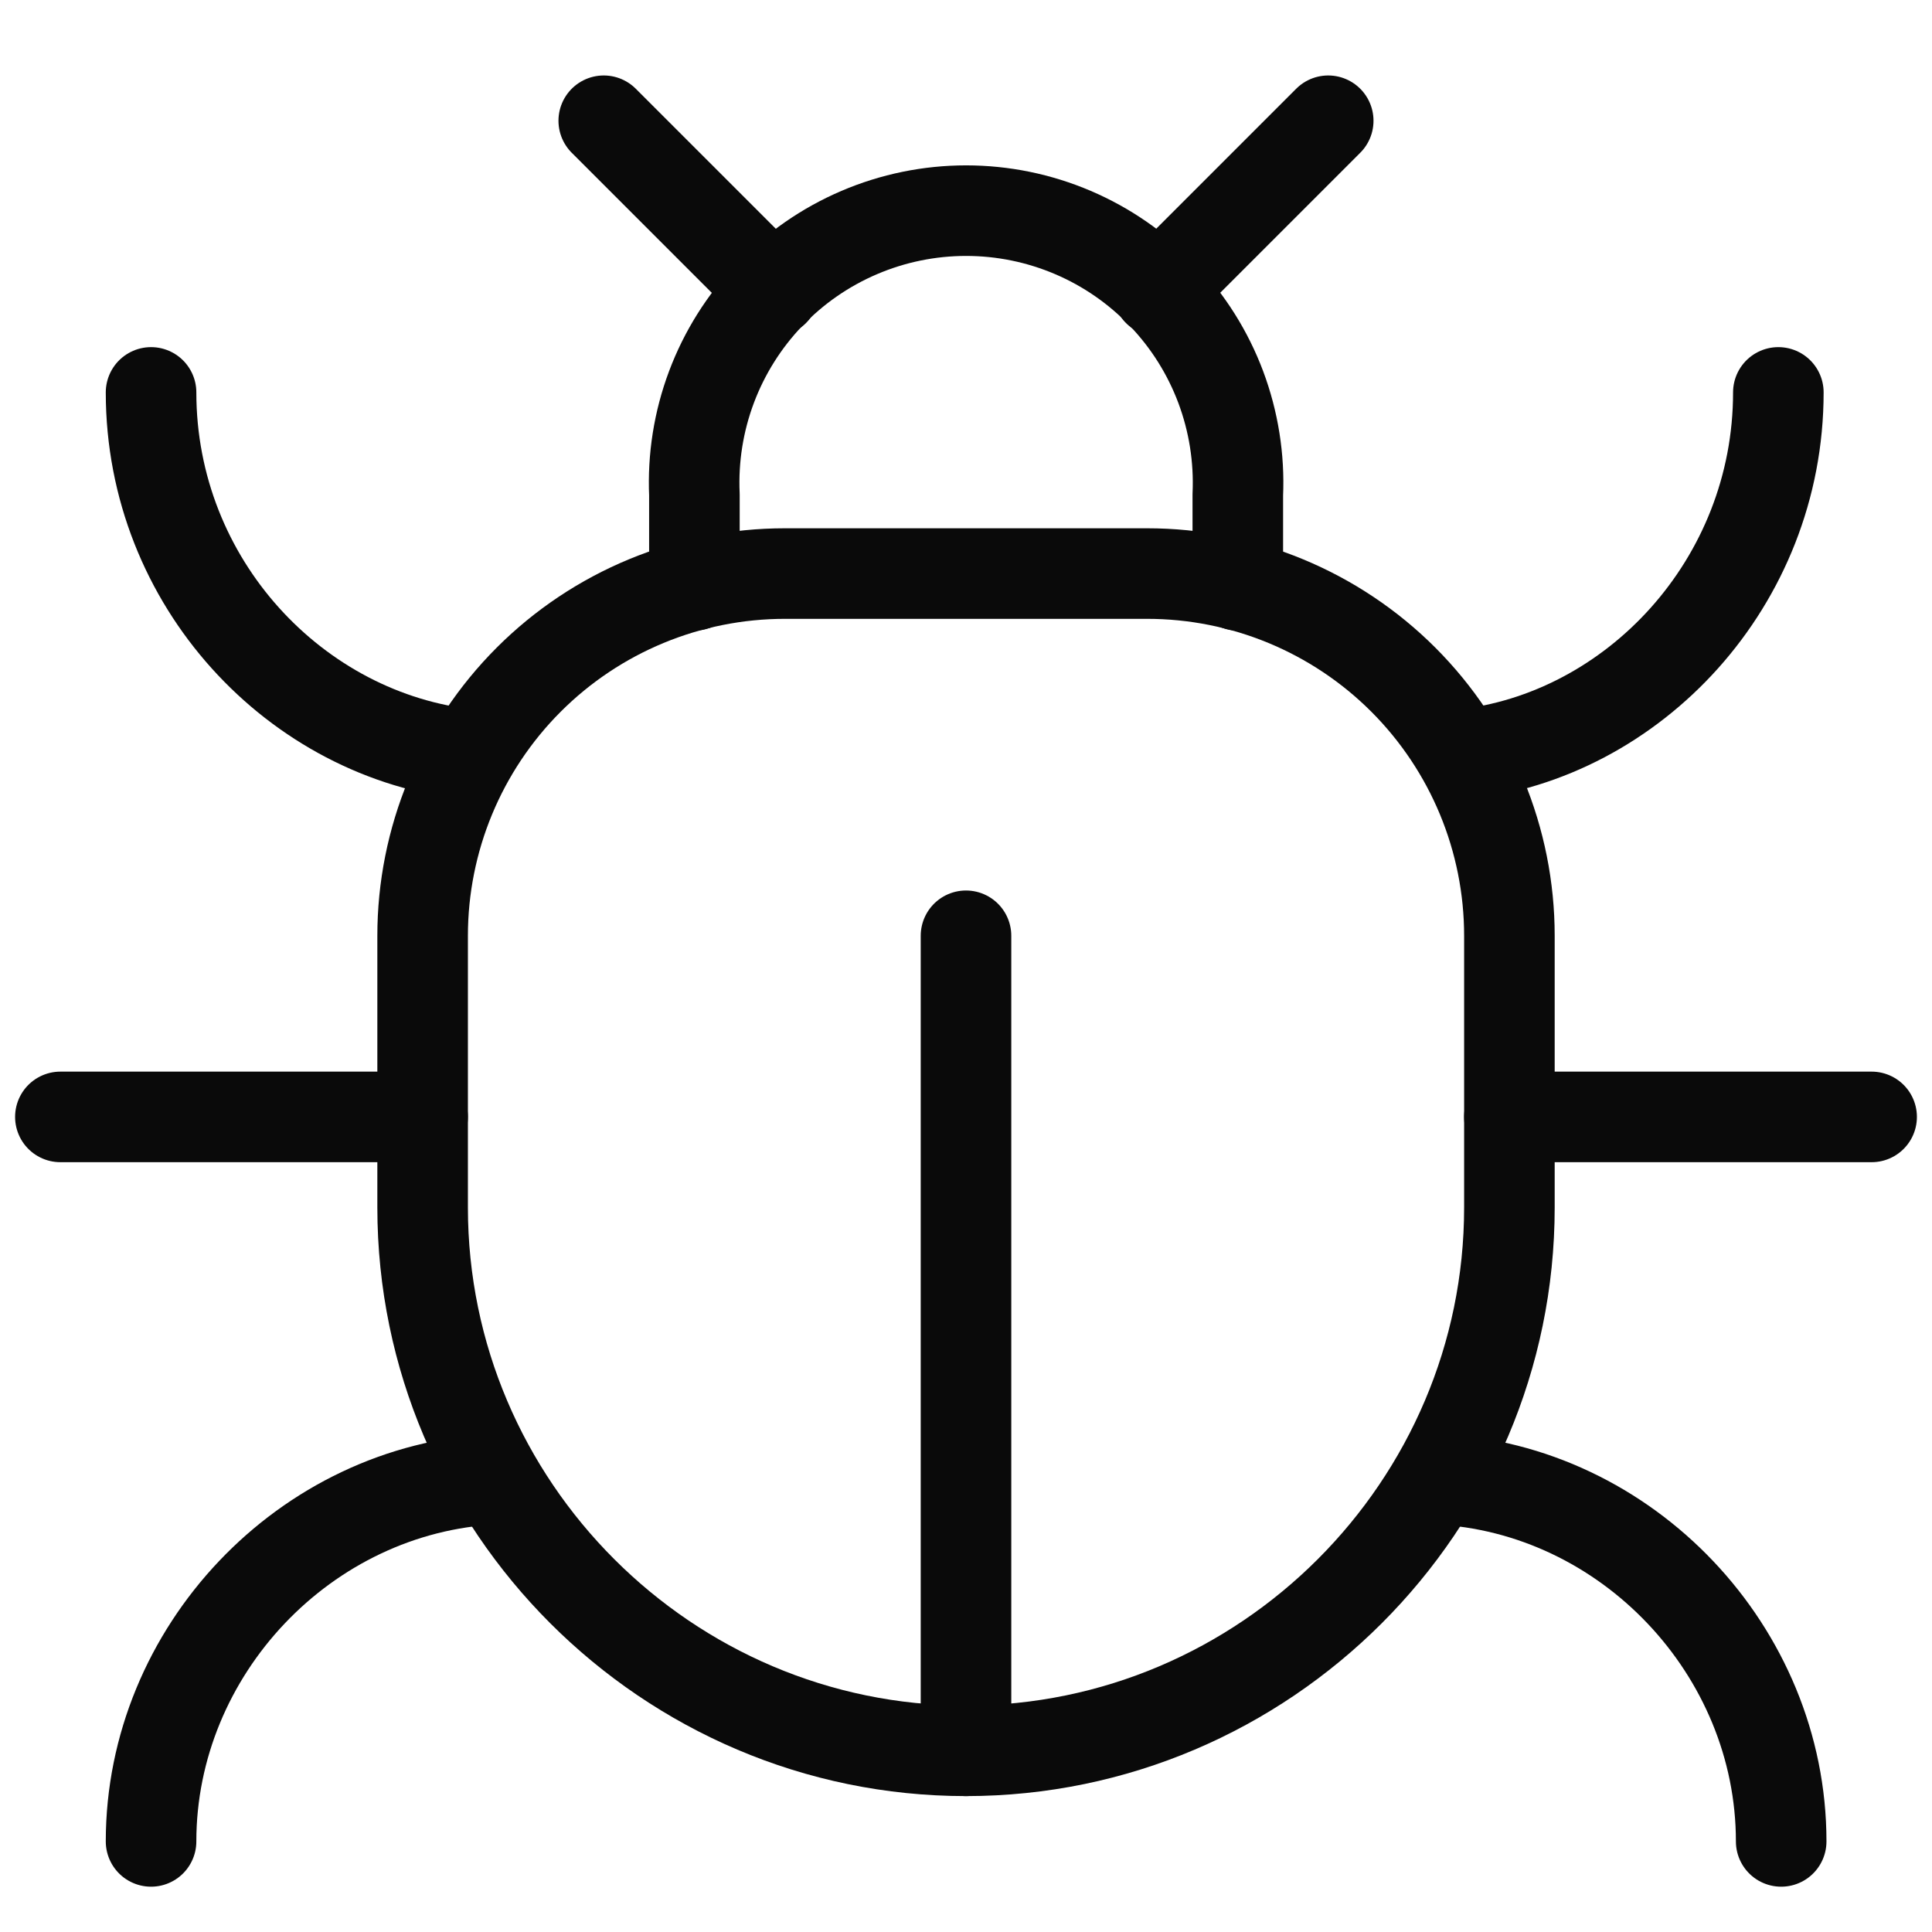
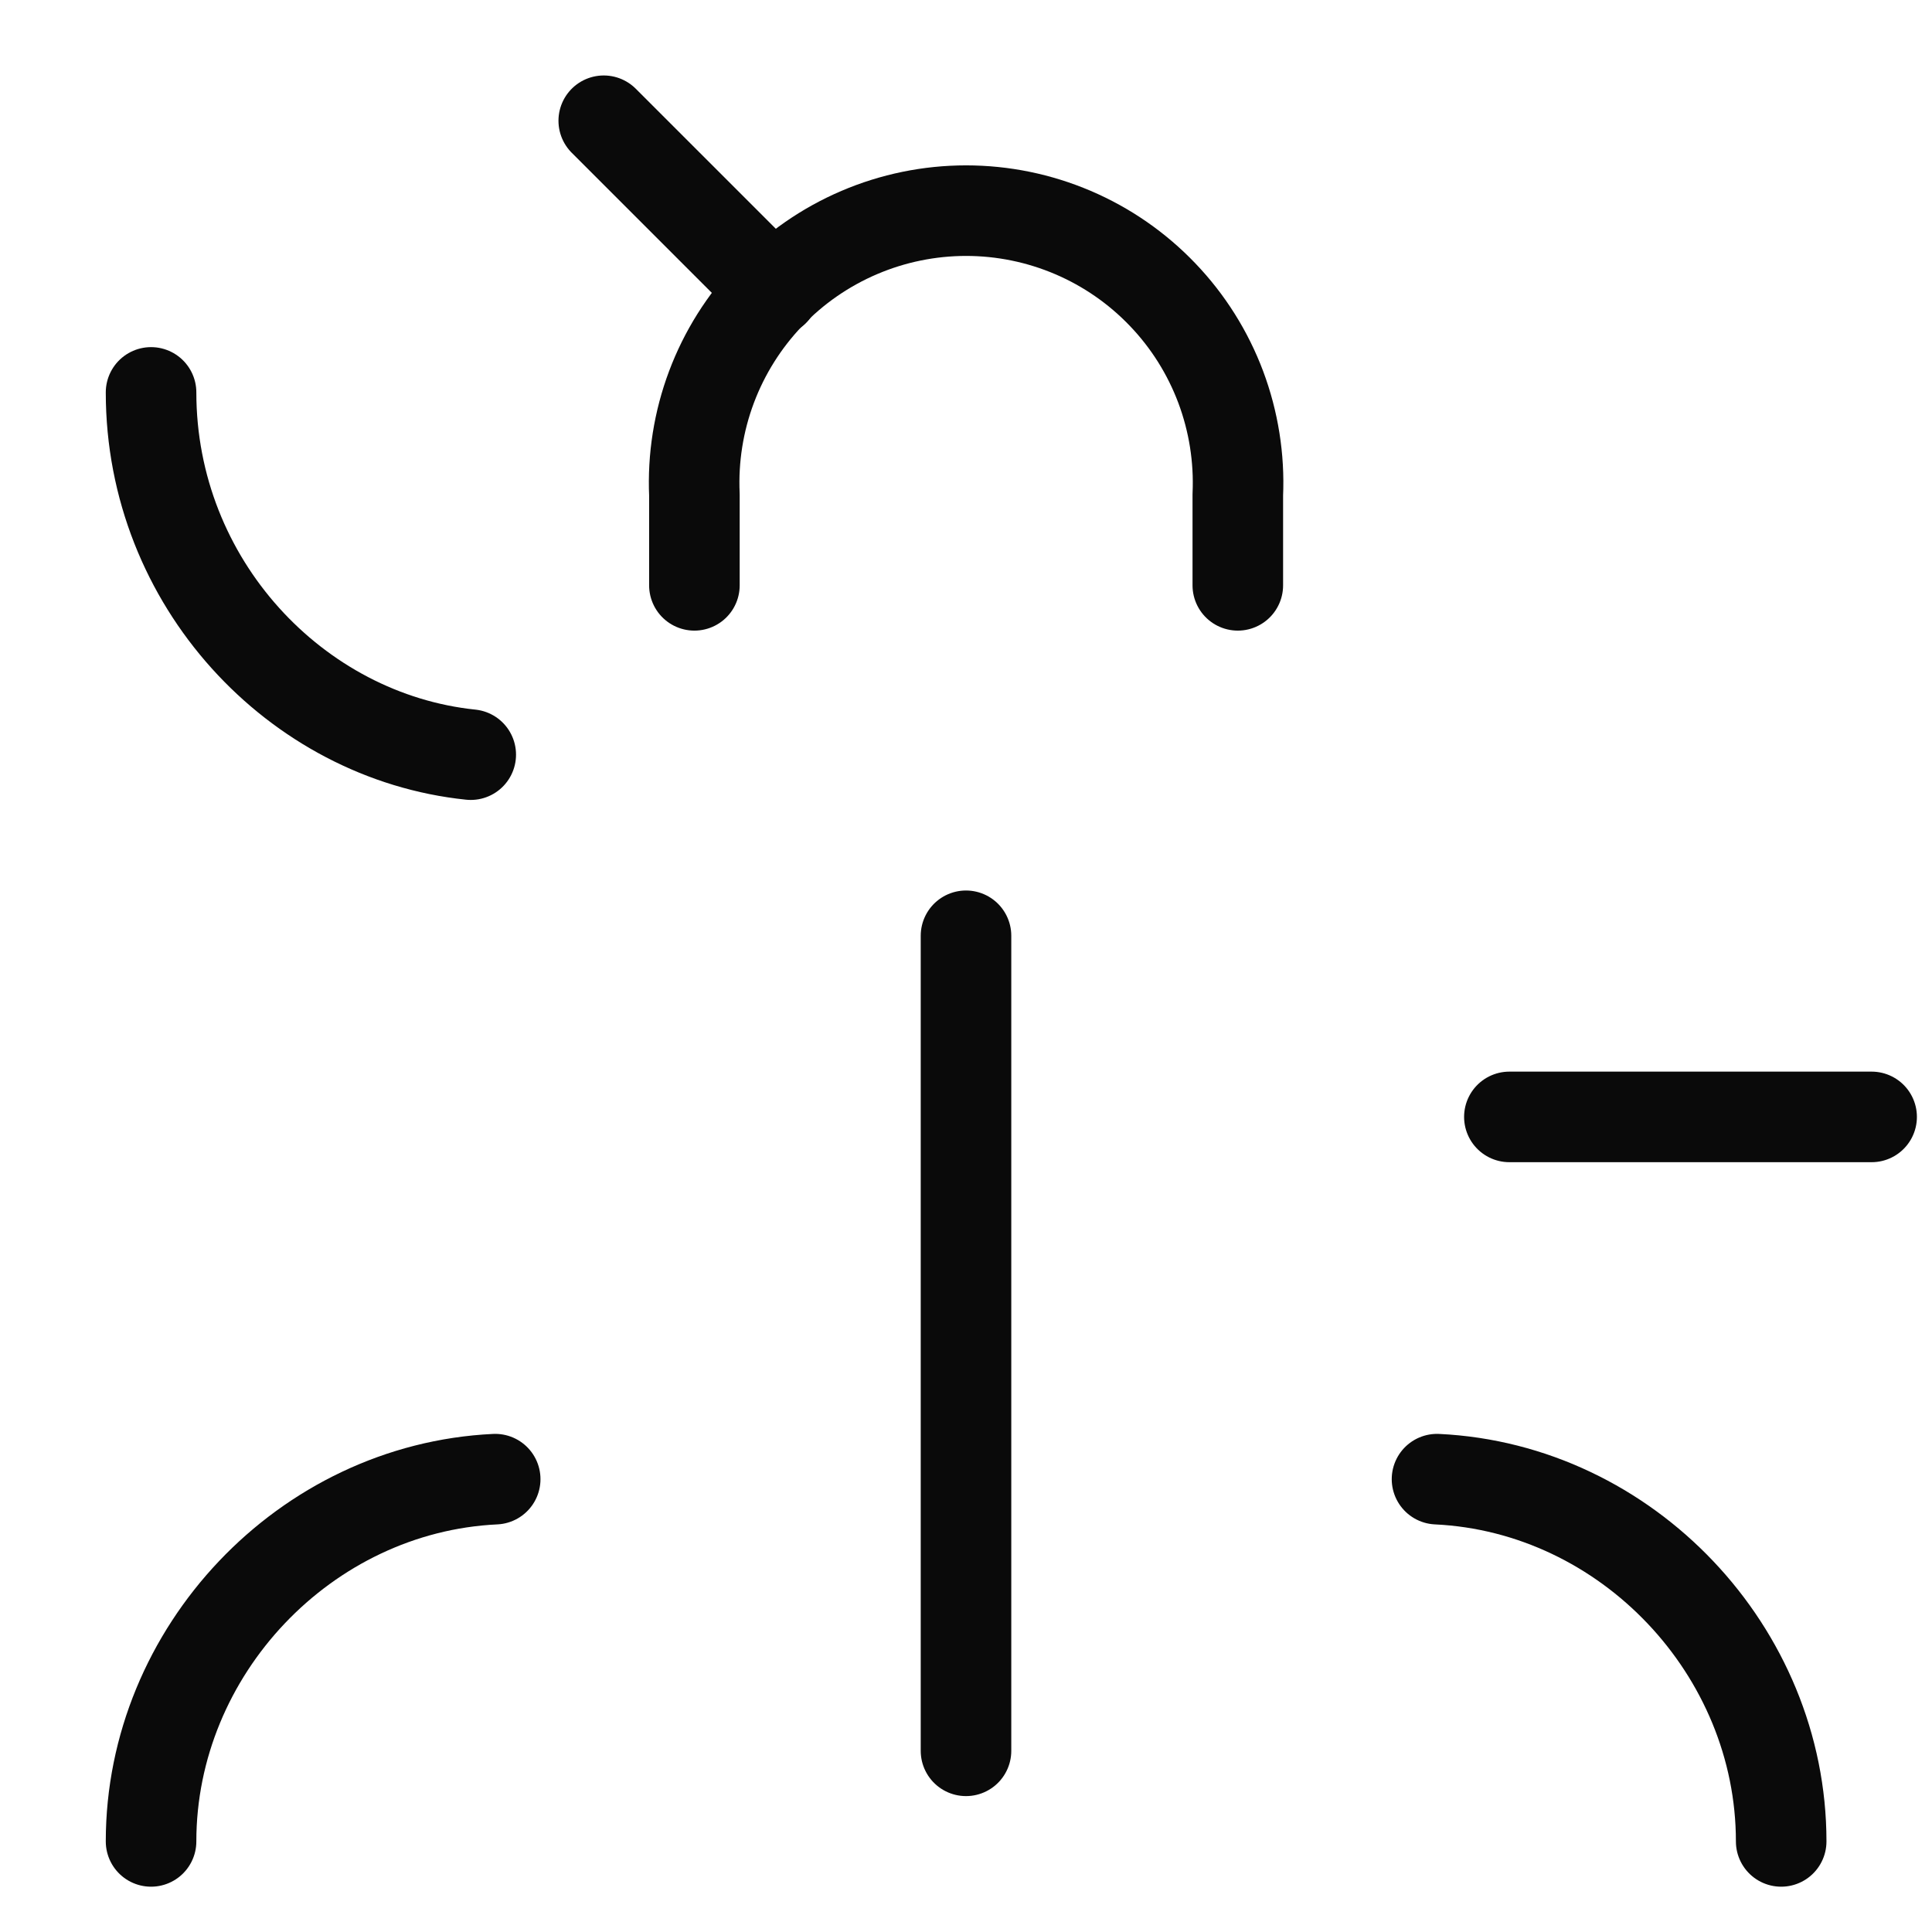
<svg xmlns="http://www.w3.org/2000/svg" width="64" height="64" viewBox="0 0 64 64" fill="none">
  <path d="M20 4L25.64 9.64" stroke="#0A0A0A" stroke-width="3" stroke-linecap="round" stroke-linejoin="round" />
-   <path d="M38.359 9.64L43.999 4" stroke="#0A0A0A" stroke-width="3" stroke-linecap="round" stroke-linejoin="round" />
  <path d="M23.003 19.39V16.39C22.949 15.174 23.141 13.96 23.569 12.82C23.997 11.681 24.651 10.64 25.492 9.761C26.333 8.881 27.344 8.181 28.463 7.703C29.582 7.225 30.786 6.978 32.003 6.978C33.22 6.978 34.425 7.225 35.544 7.703C36.663 8.181 37.673 8.881 38.514 9.761C39.356 10.64 40.01 11.681 40.438 12.82C40.865 13.96 41.058 15.174 41.004 16.39V19.39" stroke="#0A0A0A" stroke-width="3" stroke-linecap="round" stroke-linejoin="round" />
-   <path d="M32 57.998C22.1 57.998 14 49.899 14 39.999V30.999C14 27.817 15.264 24.765 17.515 22.514C19.765 20.264 22.818 19 26 19H38.001C41.183 19 44.235 20.264 46.486 22.514C48.736 24.765 50.001 27.817 50.001 30.999V39.999C50.001 49.899 41.901 57.998 32 57.998Z" stroke="#0A0A0A" stroke-width="3" stroke-linecap="round" stroke-linejoin="round" />
  <path d="M32 57.998V30.999" stroke="#0A0A0A" stroke-width="3" stroke-linecap="round" stroke-linejoin="round" />
  <path d="M15.594 24.999C9.804 24.399 5.004 19.299 5.004 12.999" stroke="#0A0A0A" stroke-width="3" stroke-linecap="round" stroke-linejoin="round" />
-   <path d="M14 36.999H2" stroke="#0A0A0A" stroke-width="3" stroke-linecap="round" stroke-linejoin="round" />
  <path d="M5.004 60.999C5.004 54.699 10.104 49.299 16.404 48.999" stroke="#0A0A0A" stroke-width="3" stroke-linecap="round" stroke-linejoin="round" />
-   <path d="M58.91 12.999C58.91 19.299 54.11 24.399 48.41 24.999" stroke="#0A0A0A" stroke-width="3" stroke-linecap="round" stroke-linejoin="round" />
  <path d="M62 36.999H50" stroke="#0A0A0A" stroke-width="3" stroke-linecap="round" stroke-linejoin="round" />
  <path d="M47.603 48.999C53.904 49.299 59.004 54.699 59.004 60.999" stroke="#0A0A0A" stroke-width="3" stroke-linecap="round" stroke-linejoin="round" />
</svg>